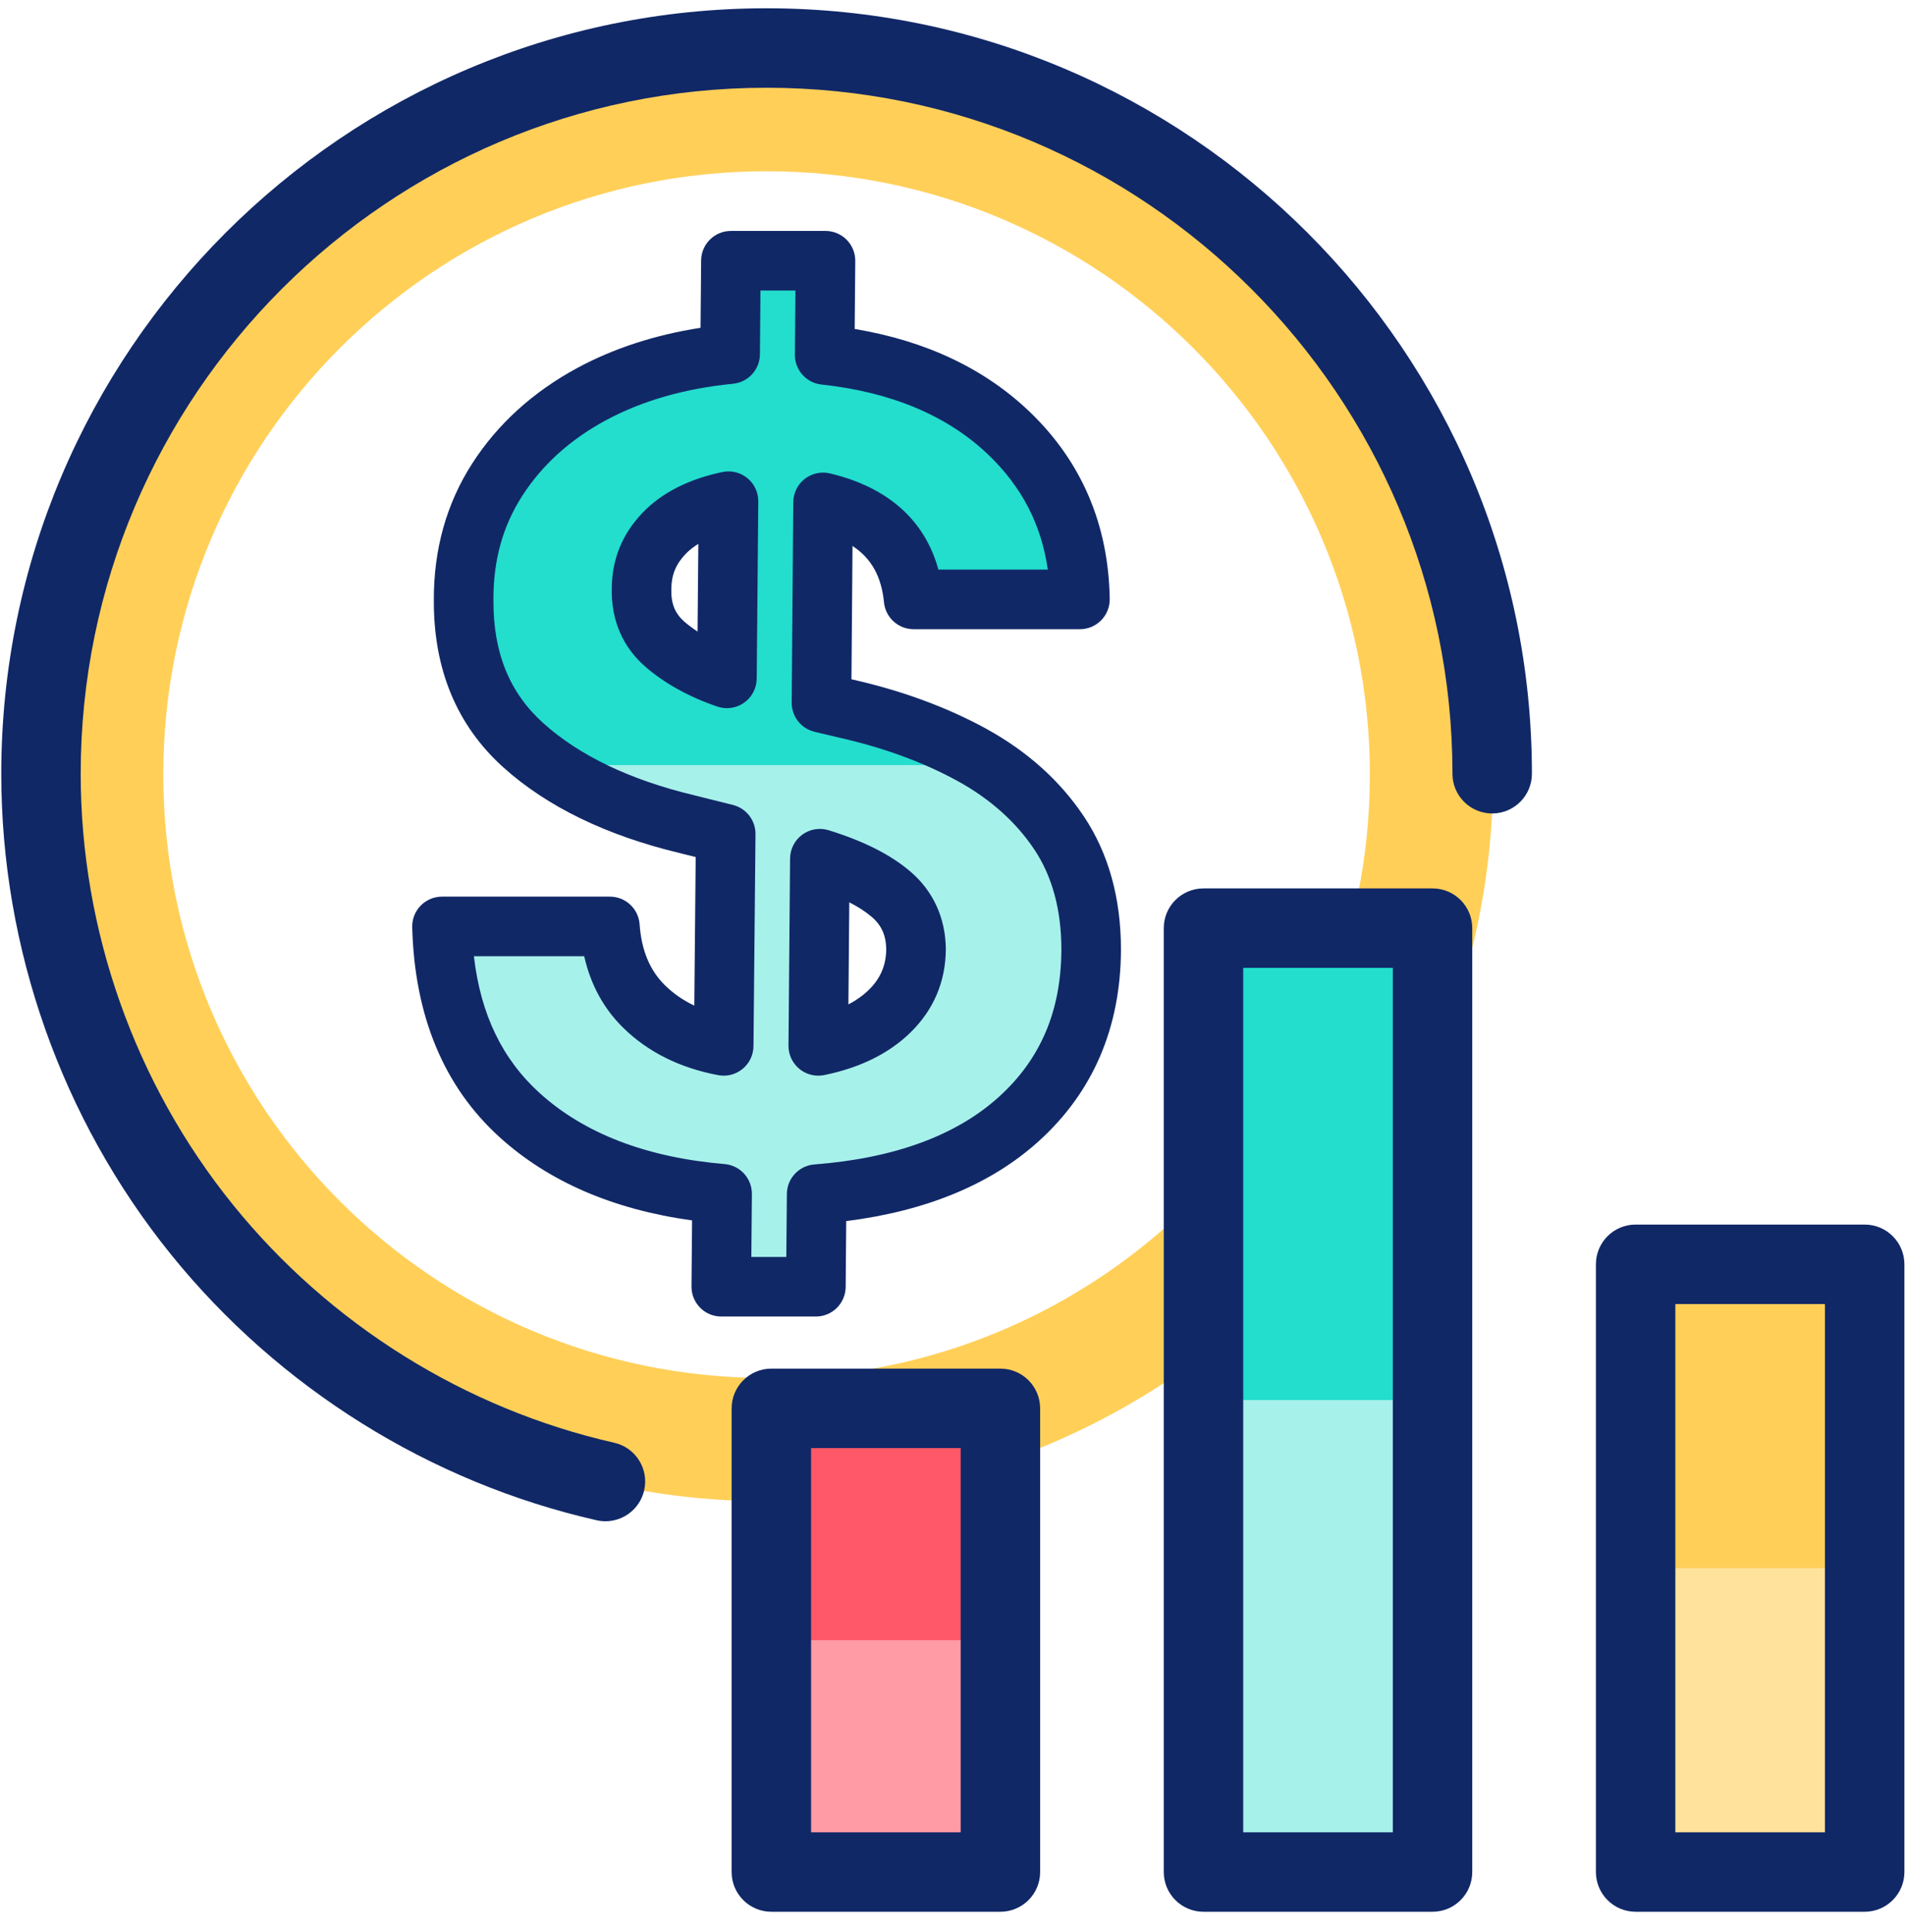
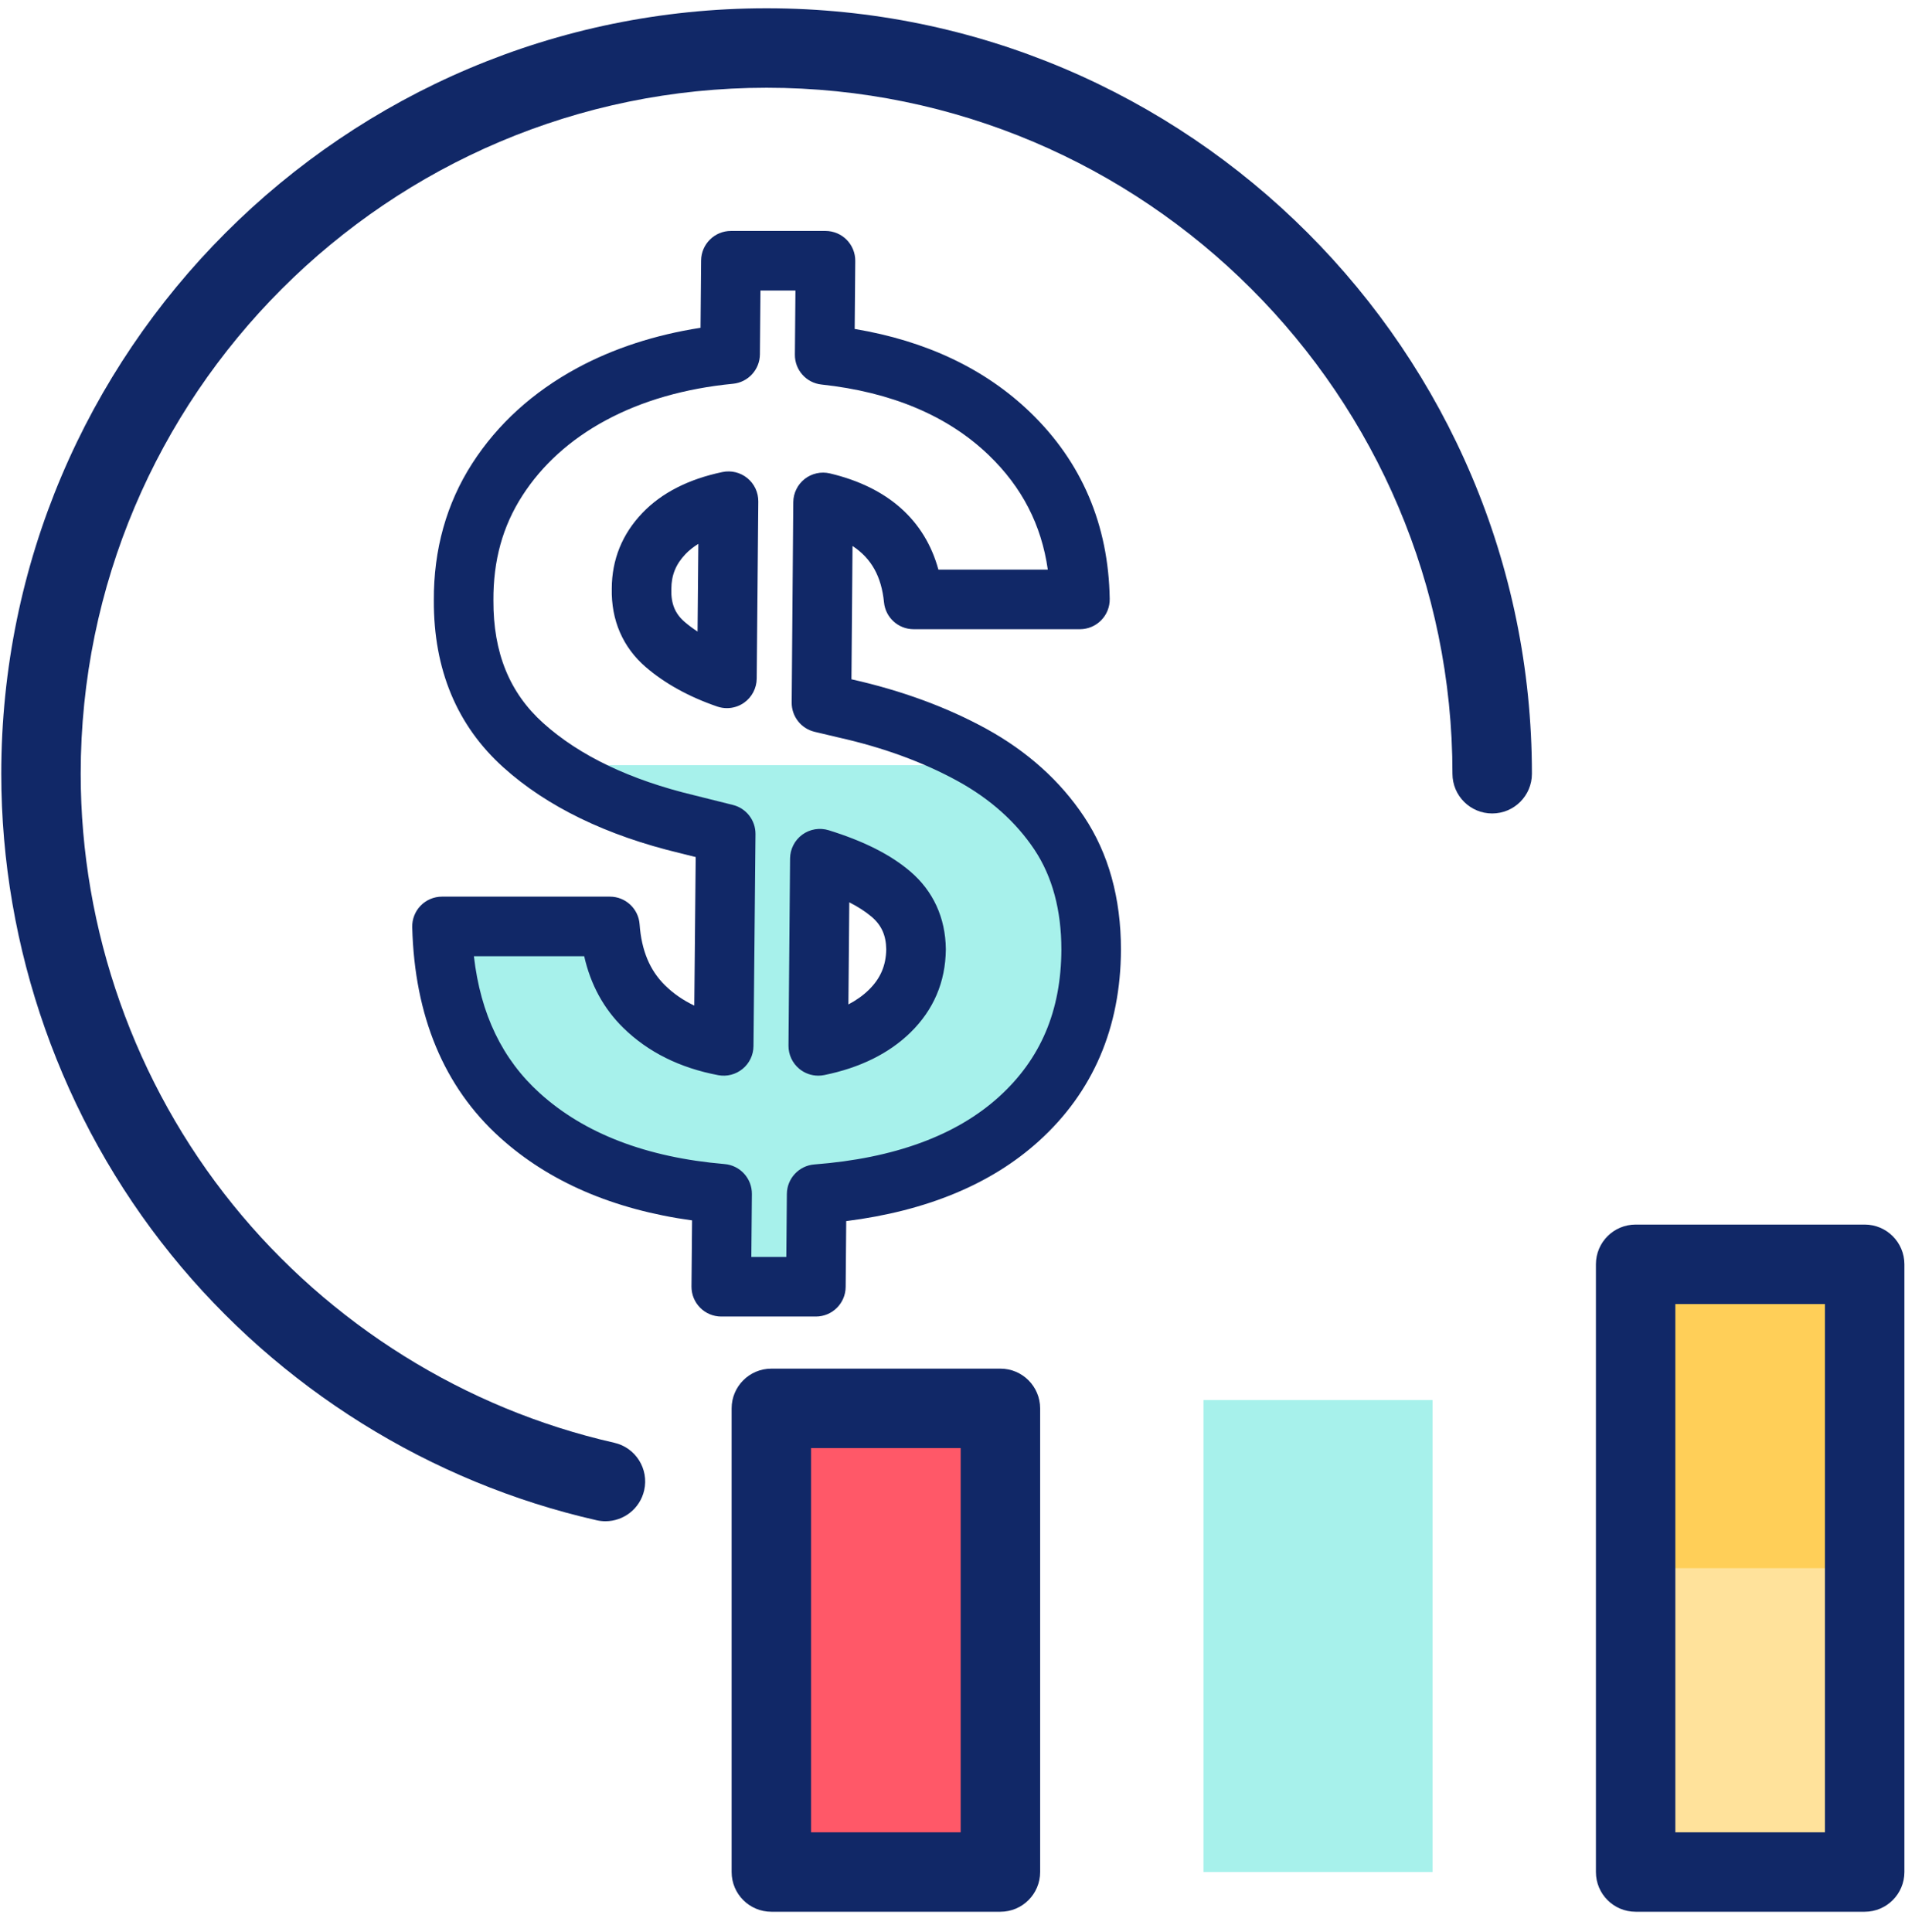
<svg xmlns="http://www.w3.org/2000/svg" width="72px" height="73px" viewBox="0 0 72 73" version="1.1">
  <title>dollar-chart-icon</title>
  <g id="dollar-chart-icon" stroke="none" stroke-width="1" fill="none" fill-rule="evenodd">
    <g id="Group-39-Copy">
-       <path d="M28.973,52.073 C16.38,52.073 6.172,41.865 6.172,29.272 C6.172,16.679 16.38,6.471 28.973,6.471 C41.566,6.471 51.774,16.679 51.774,29.272 C51.774,41.865 41.566,52.073 28.973,52.073 M28.973,1.815 C13.808,1.815 1.515,14.108 1.515,29.272 C1.515,44.437 13.808,56.73 28.973,56.73 C44.137,56.73 56.431,44.437 56.431,29.272 C56.431,14.108 44.137,1.815 28.973,1.815" id="Fill-1" fill="#FFCF58" />
      <path d="M30.987,32.449 C32.158,32.813 33.055,33.26 33.676,33.79 C34.297,34.32 34.612,35.014 34.622,35.872 C34.612,36.791 34.279,37.571 33.623,38.212 C32.966,38.853 32.068,39.29 30.927,39.522 L30.987,32.449 Z M25.974,31.147 L27.428,31.51 L27.352,39.522 C26.12,39.29 25.118,38.795 24.346,38.038 C23.574,37.281 23.142,36.271 23.051,35.009 L16.705,35.009 C16.786,38.068 17.768,40.449 19.651,42.15 C21.534,43.851 24.081,44.838 27.292,45.111 L27.262,48.625 L30.836,48.625 L30.866,45.126 C34.147,44.874 36.694,43.927 38.507,42.286 C40.319,40.646 41.23,38.513 41.241,35.887 C41.241,34.161 40.839,32.694 40.037,31.488 C39.362,30.474 38.474,29.617 37.379,28.913 L20.722,28.913 C22.115,29.897 23.865,30.642 25.974,31.147 L25.974,31.147 Z" id="Fill-3" fill="#A7F1EB" />
-       <path d="M27.474,25.634 C26.535,25.311 25.757,24.884 25.141,24.354 C24.525,23.824 24.227,23.125 24.248,22.257 C24.248,21.449 24.53,20.75 25.096,20.159 C25.661,19.569 26.474,19.162 27.534,18.94 L27.474,25.634 Z M31.941,26.77 L31.048,26.558 L31.109,18.985 C33.199,19.48 34.339,20.702 34.531,22.65 L40.817,22.65 C40.776,20.147 39.887,18.059 38.151,16.388 C36.414,14.717 34.087,13.725 31.169,13.412 L31.199,9.853 L27.625,9.853 L27.595,13.382 C25.616,13.573 23.869,14.078 22.354,14.896 C20.84,15.714 19.654,16.789 18.795,18.122 C17.937,19.455 17.513,20.98 17.523,22.696 C17.513,24.978 18.265,26.8 19.78,28.163 C20.073,28.427 20.387,28.677 20.722,28.913 L37.379,28.913 C37.171,28.779 36.958,28.649 36.735,28.527 C35.336,27.76 33.739,27.174 31.941,26.77 L31.941,26.77 Z" id="Fill-5" fill="#23DDCD" />
      <path d="M26.394,20.552 C26.207,20.667 26.046,20.795 25.909,20.938 C25.544,21.319 25.374,21.738 25.374,22.257 C25.374,22.266 25.374,22.274 25.373,22.283 C25.361,22.816 25.516,23.191 25.876,23.501 C26.025,23.629 26.188,23.751 26.364,23.866 L26.394,20.552 Z M27.473,26.76 C27.351,26.76 27.227,26.74 27.107,26.699 C26.037,26.331 25.128,25.829 24.407,25.208 C23.541,24.463 23.097,23.438 23.122,22.244 C23.125,21.145 23.515,20.182 24.283,19.38 C25.005,18.626 26.021,18.107 27.303,17.838 C27.636,17.768 27.984,17.853 28.248,18.069 C28.512,18.285 28.663,18.609 28.66,18.95 L28.6,25.644 C28.596,26.006 28.419,26.345 28.124,26.554 C27.931,26.69 27.703,26.76 27.473,26.76 L27.473,26.76 Z M32.099,34.097 L32.066,37.956 C32.364,37.8 32.621,37.617 32.836,37.407 C33.276,36.976 33.486,36.489 33.496,35.873 C33.487,35.343 33.317,34.964 32.945,34.646 C32.718,34.452 32.435,34.269 32.099,34.097 L32.099,34.097 Z M30.927,40.648 C30.668,40.648 30.414,40.559 30.211,40.391 C29.949,40.175 29.798,39.852 29.801,39.513 L29.861,32.44 C29.864,32.084 30.036,31.75 30.323,31.54 C30.611,31.33 30.981,31.269 31.321,31.374 C32.652,31.787 33.662,32.297 34.407,32.934 C35.27,33.671 35.734,34.682 35.748,35.859 C35.748,35.868 35.748,35.876 35.748,35.885 C35.735,37.109 35.284,38.163 34.41,39.018 C33.599,39.81 32.503,40.351 31.151,40.626 C31.077,40.641 31.001,40.648 30.927,40.648 L30.927,40.648 Z M28.397,47.498 L29.719,47.498 L29.74,45.116 C29.745,44.532 30.197,44.048 30.78,44.003 C33.791,43.772 36.137,42.913 37.751,41.452 C39.333,40.02 40.106,38.198 40.115,35.883 C40.115,34.395 39.773,33.125 39.099,32.111 C38.402,31.064 37.424,30.19 36.193,29.514 C34.893,28.801 33.38,28.247 31.695,27.869 L30.788,27.654 C30.277,27.532 29.918,27.074 29.922,26.549 L29.982,18.976 C29.985,18.634 30.144,18.311 30.413,18.099 C30.683,17.888 31.035,17.811 31.368,17.89 C33.555,18.408 34.955,19.655 35.467,21.525 L39.602,21.525 C39.36,19.828 38.624,18.406 37.37,17.199 C35.826,15.714 33.699,14.816 31.049,14.531 C30.473,14.47 30.038,13.981 30.043,13.402 L30.064,10.979 L28.742,10.979 L28.721,13.391 C28.716,13.967 28.277,14.447 27.703,14.502 C25.884,14.679 24.264,15.145 22.889,15.887 C21.551,16.61 20.492,17.567 19.742,18.732 C18.998,19.887 18.64,21.182 18.649,22.689 C18.64,24.665 19.257,26.178 20.533,27.326 C21.9,28.556 23.818,29.473 26.236,30.052 L27.701,30.418 C28.206,30.544 28.559,31.001 28.554,31.521 L28.478,39.533 C28.475,39.866 28.325,40.181 28.067,40.392 C27.809,40.604 27.472,40.691 27.144,40.629 C25.695,40.356 24.489,39.755 23.558,38.842 C22.817,38.116 22.322,37.208 22.08,36.135 L17.911,36.135 C18.164,38.33 18.986,40.032 20.406,41.314 C22.093,42.839 24.442,43.739 27.387,43.989 C27.974,44.039 28.423,44.532 28.418,45.121 L28.397,47.498 Z M30.836,49.75 L27.261,49.75 C26.961,49.75 26.673,49.631 26.462,49.417 C26.25,49.204 26.133,48.915 26.135,48.615 L26.157,46.118 C23.185,45.708 20.746,44.657 18.896,42.985 C16.784,41.078 15.668,38.404 15.58,35.039 C15.572,34.735 15.687,34.441 15.899,34.223 C16.111,34.006 16.402,33.883 16.705,33.883 L23.051,33.883 C23.642,33.883 24.132,34.339 24.174,34.928 C24.245,35.916 24.56,36.67 25.134,37.234 C25.453,37.547 25.82,37.801 26.241,38 L26.294,32.387 L25.701,32.239 C22.925,31.575 20.675,30.484 19.027,29 C17.27,27.42 16.386,25.297 16.397,22.691 C16.386,20.772 16.874,19.026 17.849,17.512 C18.807,16.025 20.143,14.811 21.819,13.905 C23.195,13.163 24.758,12.654 26.477,12.387 L26.499,9.843 C26.505,9.225 27.007,8.727 27.625,8.727 L31.199,8.727 C31.5,8.727 31.788,8.847 31.999,9.06 C32.21,9.273 32.328,9.562 32.325,9.862 L32.303,12.431 C35.002,12.882 37.228,13.937 38.932,15.576 C40.884,17.456 41.897,19.829 41.942,22.632 C41.947,22.934 41.831,23.225 41.619,23.44 C41.408,23.655 41.118,23.777 40.817,23.777 L34.531,23.777 C33.952,23.777 33.467,23.337 33.411,22.761 C33.315,21.79 32.937,21.099 32.221,20.632 L32.181,25.67 L32.202,25.674 C34.08,26.096 35.792,26.725 37.277,27.54 C38.829,28.392 40.073,29.51 40.974,30.864 C41.898,32.253 42.367,33.943 42.367,35.887 C42.355,38.834 41.311,41.267 39.263,43.121 C37.468,44.746 35.023,45.761 31.983,46.144 L31.962,48.634 C31.956,49.252 31.454,49.75 30.836,49.75 L30.836,49.75 Z" id="Fill-25" fill="#112867" />
      <path d="M22.884,57.486 C22.774,57.486 22.663,57.474 22.551,57.449 C16.259,56.022 10.547,52.457 6.468,47.412 C2.328,42.291 0.048,35.837 0.048,29.239 C0.048,13.289 13.023,0.313 28.973,0.313 C44.923,0.313 57.899,13.289 57.899,29.239 C57.899,30.068 57.226,30.74 56.397,30.74 C55.568,30.74 54.896,30.068 54.896,29.239 C54.896,14.945 43.267,3.316 28.973,3.316 C14.679,3.316 3.05,14.945 3.05,29.239 C3.05,35.152 5.093,40.935 8.803,45.524 C12.46,50.047 17.578,53.242 23.215,54.52 C24.024,54.703 24.531,55.508 24.347,56.316 C24.189,57.013 23.57,57.486 22.884,57.486" id="Fill-27" fill="#112867" />
      <polygon id="Fill-29" fill="#FFCF58" points="61.819 70.742 70.476 70.742 70.476 47.776 61.819 47.776" />
      <polygon id="Fill-31" fill="#FFE29B" points="61.819 70.742 70.476 70.742 70.476 59.259 61.819 59.259" />
-       <polygon id="Fill-32" fill="#23DDCD" points="45.486 70.742 54.143 70.742 54.143 35.073 45.486 35.073" />
      <polygon id="Fill-33" fill="#A7F1EB" points="45.486 70.742 54.143 70.742 54.143 52.907 45.486 52.907" />
      <polygon id="Fill-34" fill="#FF5868" points="29.154 70.742 37.81 70.742 37.81 53.221 29.154 53.221" />
-       <polygon id="Fill-35" fill="#FF9BA4" points="29.763 70.742 37.81 70.742 37.81 61.981 29.763 61.981" />
      <path d="M30.655,69.24 L36.309,69.24 L36.309,54.722 L30.655,54.722 L30.655,69.24 Z M37.81,72.243 L29.154,72.243 C28.325,72.243 27.652,71.571 27.652,70.742 L27.652,53.221 C27.652,52.392 28.325,51.719 29.154,51.719 L37.81,51.719 C38.64,51.719 39.312,52.392 39.312,53.221 L39.312,70.742 C39.312,71.571 38.64,72.243 37.81,72.243 L37.81,72.243 Z" id="Fill-36" fill="#112867" />
-       <path d="M46.988,69.24 L52.642,69.24 L52.642,36.575 L46.988,36.575 L46.988,69.24 Z M54.143,72.243 L45.486,72.243 C44.657,72.243 43.985,71.571 43.985,70.742 L43.985,35.073 C43.985,34.244 44.657,33.572 45.486,33.572 L54.143,33.572 C54.972,33.572 55.644,34.244 55.644,35.073 L55.644,70.742 C55.644,71.571 54.972,72.243 54.143,72.243 L54.143,72.243 Z" id="Fill-37" fill="#112867" />
      <path d="M63.32,69.24 L68.974,69.24 L68.974,49.278 L63.32,49.278 L63.32,69.24 Z M70.476,72.243 L61.819,72.243 C60.99,72.243 60.318,71.571 60.318,70.742 L60.318,47.776 C60.318,46.947 60.99,46.275 61.819,46.275 L70.476,46.275 C71.305,46.275 71.977,46.947 71.977,47.776 L71.977,70.742 C71.977,71.571 71.305,72.243 70.476,72.243 L70.476,72.243 Z" id="Fill-38" fill="#112867" />
    </g>
  </g>
</svg>